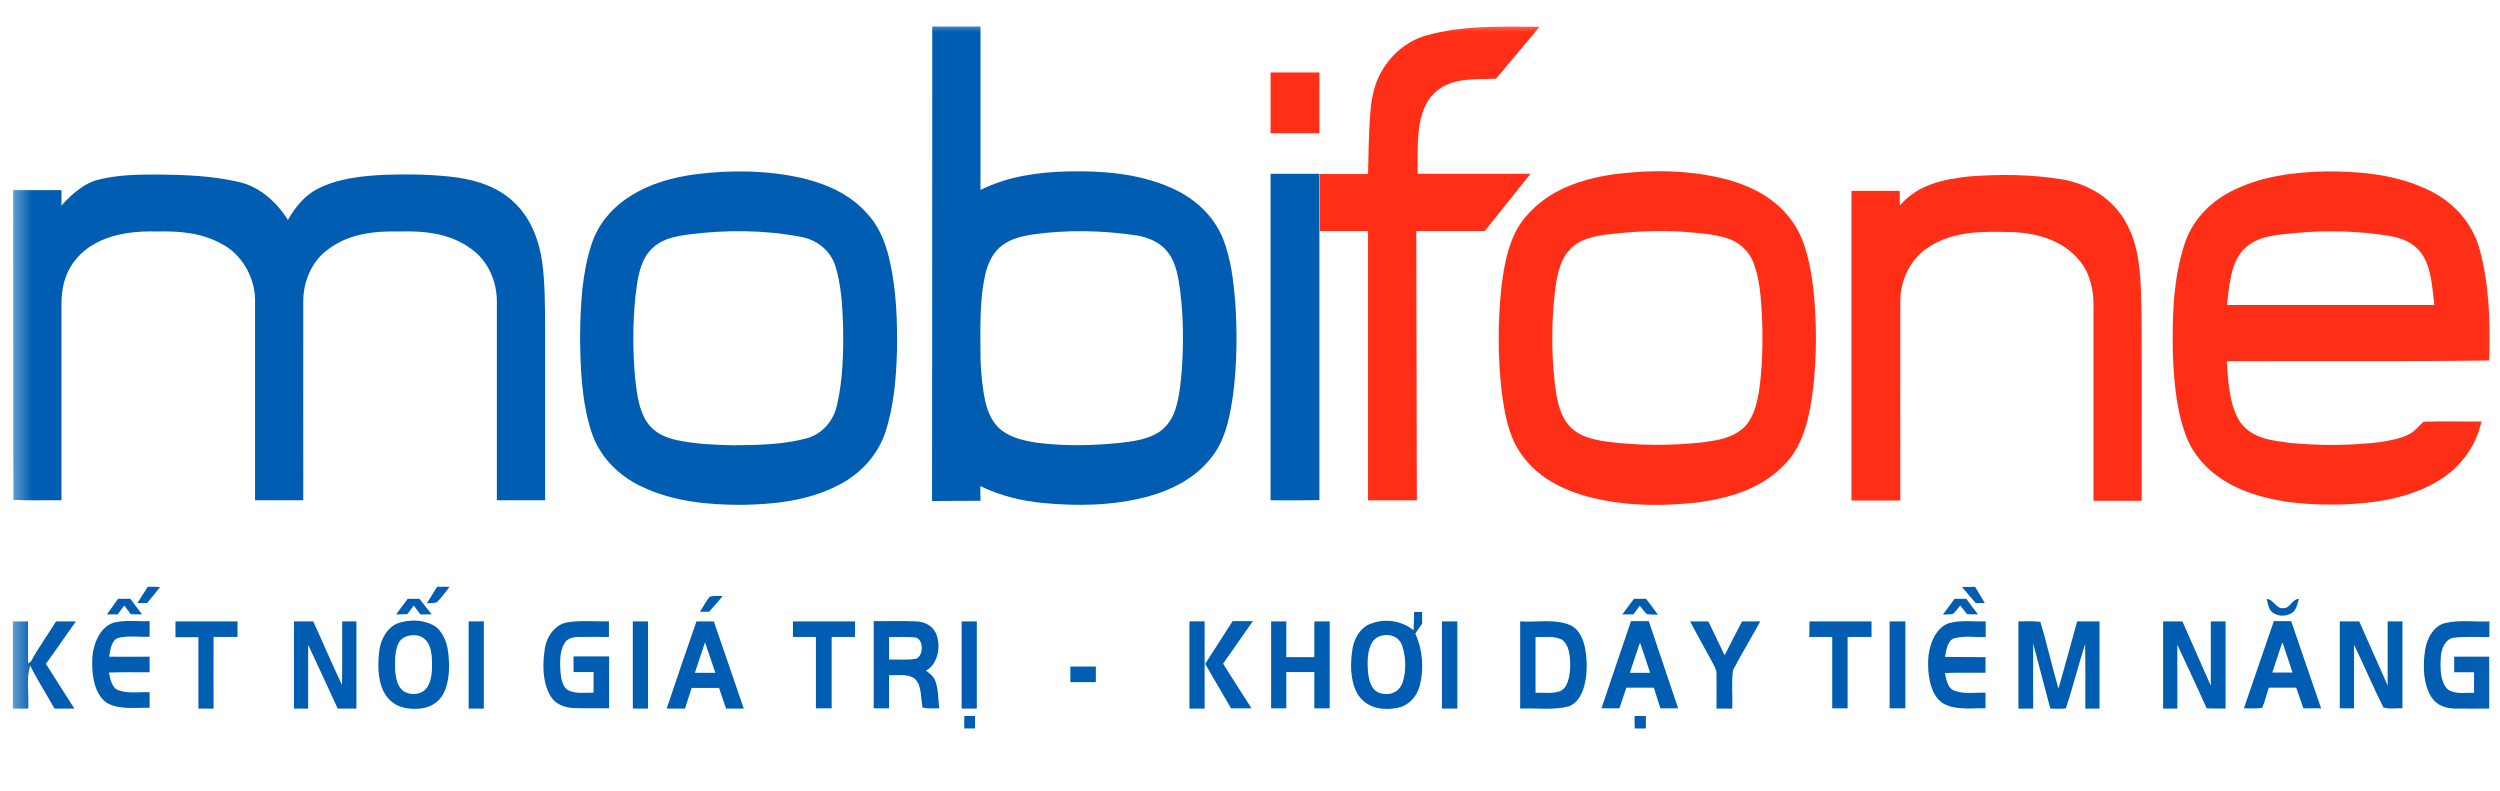
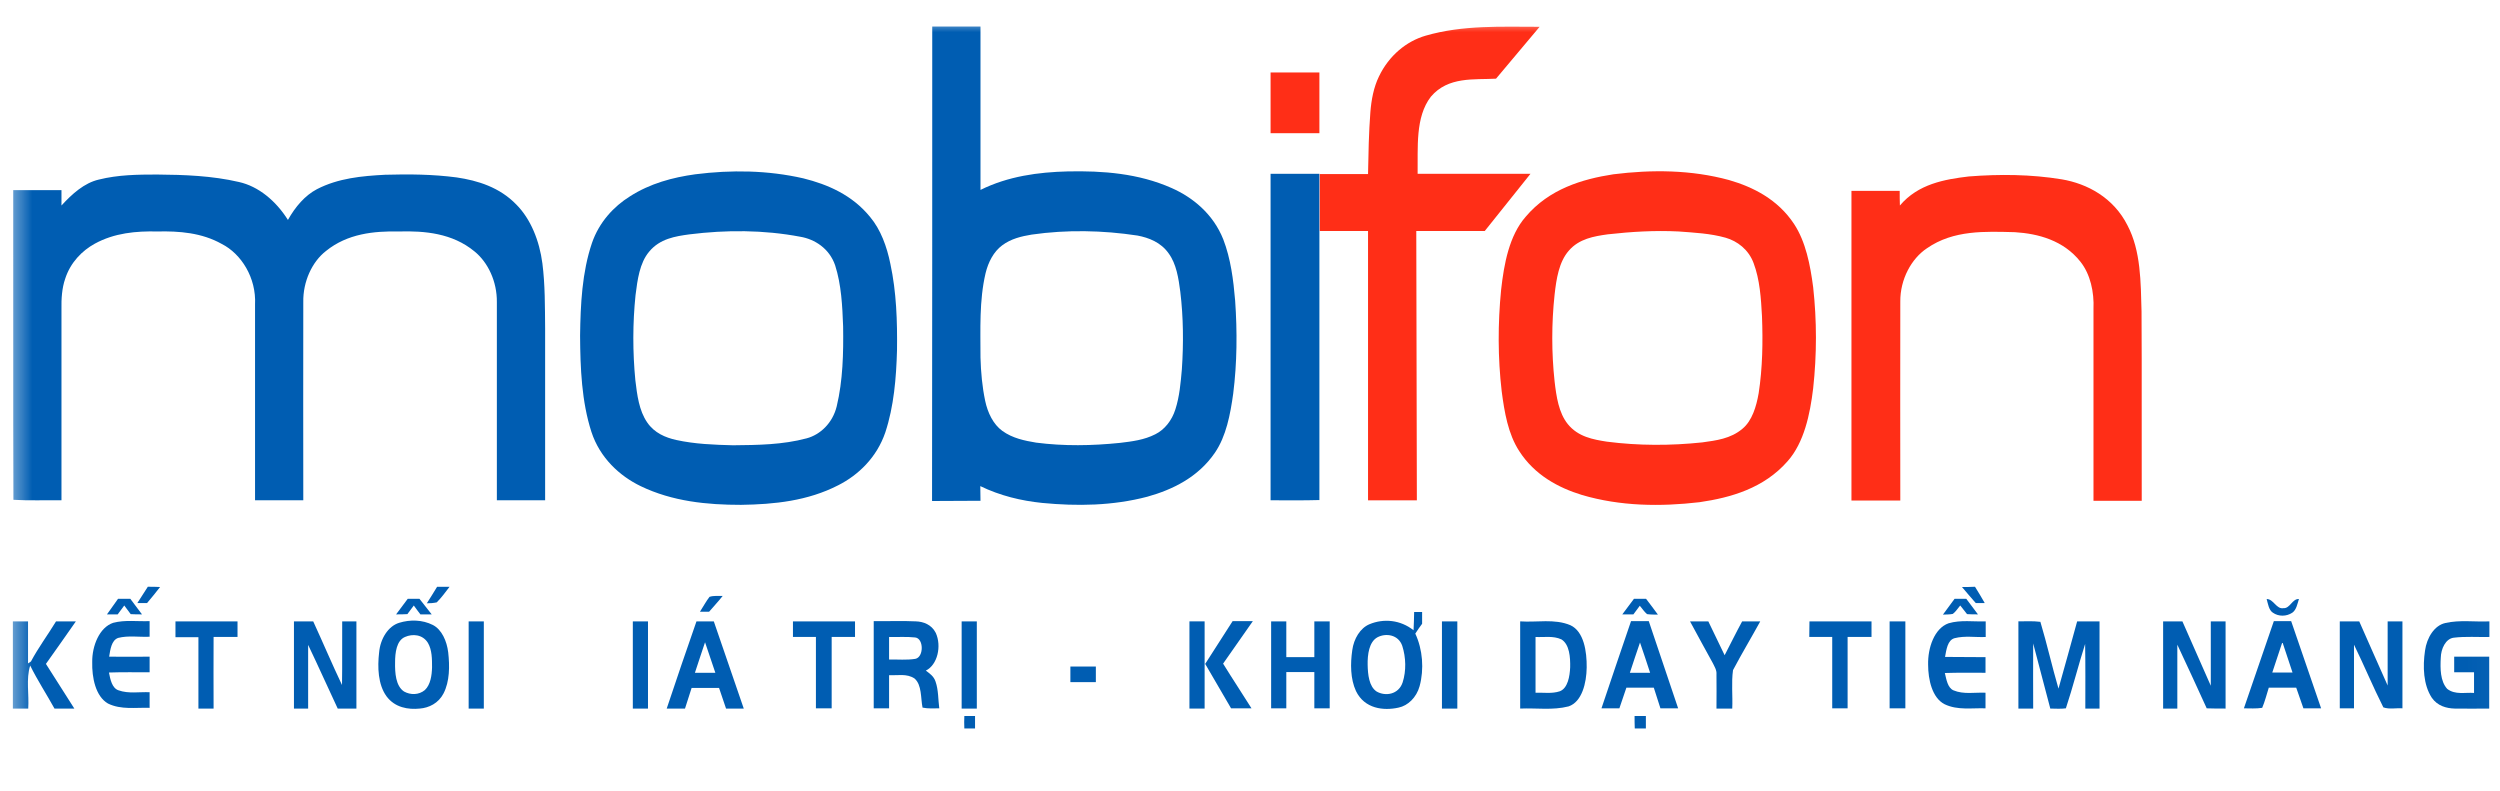
<svg xmlns="http://www.w3.org/2000/svg" width="117" height="37" viewBox="0 0 117 37" fill="none">
  <mask id="mask0_454_28497" style="mask-type:luminance" maskUnits="userSpaceOnUse" x="0" y="0" width="117" height="37">
    <path d="M116.977 0.928H0.437V36.118H116.977V0.928Z" fill="white" />
  </mask>
  <g mask="url(#mask0_454_28497)">
    <path d="M43.629 1.243C44.385 1.243 45.132 1.243 45.887 1.243C45.887 3.795 45.887 6.347 45.887 8.888C47.18 8.247 48.591 8.056 49.975 8.022C51.614 7.988 53.28 8.112 54.828 8.798C55.821 9.236 56.776 10.012 57.25 11.204C57.596 12.103 57.723 13.093 57.805 14.071C57.906 15.521 57.896 16.983 57.714 18.422C57.578 19.4 57.386 20.412 56.858 21.187C56.066 22.345 54.864 22.919 53.699 23.245C52.078 23.672 50.412 23.695 48.773 23.537C47.79 23.436 46.807 23.2 45.878 22.75C45.878 22.975 45.887 23.211 45.887 23.436C45.132 23.447 44.376 23.436 43.62 23.447C43.629 16.049 43.629 8.64 43.629 1.243ZM48.282 10.979C47.808 11.058 47.317 11.17 46.898 11.485C46.506 11.777 46.251 12.261 46.124 12.789C45.824 14.071 45.887 15.42 45.887 16.735C45.905 17.421 45.969 18.107 46.106 18.759C46.224 19.321 46.488 19.861 46.907 20.164C47.389 20.513 47.954 20.625 48.491 20.715C49.793 20.884 51.113 20.861 52.415 20.727C52.98 20.659 53.544 20.592 54.072 20.322C54.5 20.108 54.846 19.681 55.01 19.152C55.201 18.557 55.256 17.916 55.311 17.286C55.393 16.083 55.383 14.858 55.238 13.655C55.156 13.025 55.056 12.351 54.691 11.856C54.327 11.339 53.763 11.125 53.235 11.024C51.605 10.777 49.93 10.743 48.282 10.979Z" fill="#005DB2" />
  </g>
  <mask id="mask1_454_28497" style="mask-type:luminance" maskUnits="userSpaceOnUse" x="0" y="0" width="117" height="37">
    <path d="M116.977 0.928H0.437V36.118H116.977V0.928Z" fill="white" />
  </mask>
  <g mask="url(#mask1_454_28497)">
    <path d="M32.538 8.157C34.223 7.943 35.934 7.966 37.601 8.348C38.73 8.629 39.886 9.124 40.724 10.158C41.215 10.743 41.507 11.541 41.67 12.351C41.953 13.666 41.998 15.037 41.98 16.398C41.944 17.691 41.834 19.017 41.434 20.232C41.033 21.412 40.168 22.233 39.239 22.705C37.801 23.447 36.226 23.605 34.678 23.627C33.094 23.627 31.473 23.47 29.98 22.75C29.006 22.278 28.077 21.435 27.677 20.209C27.221 18.793 27.157 17.23 27.148 15.712C27.167 14.251 27.239 12.744 27.704 11.372C28.041 10.394 28.724 9.663 29.479 9.191C30.426 8.584 31.482 8.303 32.538 8.157ZM32.265 10.968C31.61 11.057 30.881 11.17 30.381 11.777C29.934 12.306 29.834 13.092 29.743 13.812C29.607 15.127 29.607 16.477 29.734 17.792C29.816 18.478 29.907 19.22 30.29 19.771C30.627 20.265 31.145 20.479 31.646 20.591C32.52 20.783 33.413 20.816 34.305 20.839C35.461 20.828 36.627 20.816 37.755 20.513C38.384 20.344 38.966 19.804 39.158 19.017C39.449 17.803 39.476 16.521 39.458 15.274C39.422 14.318 39.376 13.329 39.085 12.418C38.812 11.62 38.12 11.192 37.455 11.08C35.734 10.754 33.986 10.754 32.265 10.968Z" fill="#005DB2" />
  </g>
  <mask id="mask2_454_28497" style="mask-type:luminance" maskUnits="userSpaceOnUse" x="0" y="0" width="117" height="37">
    <path d="M116.977 0.928H0.437V36.118H116.977V0.928Z" fill="white" />
  </mask>
  <g mask="url(#mask2_454_28497)">
    <path d="M4.625 8.404C5.527 8.179 6.446 8.168 7.357 8.168C8.631 8.179 9.924 8.224 11.181 8.517C12.091 8.719 12.911 9.394 13.475 10.293C13.821 9.675 14.276 9.146 14.832 8.854C15.833 8.337 16.935 8.236 18.018 8.179C19.138 8.146 20.258 8.157 21.369 8.303C22.361 8.449 23.381 8.764 24.164 9.573C24.838 10.248 25.247 11.271 25.384 12.328C25.512 13.329 25.502 14.352 25.512 15.375C25.512 18.051 25.512 20.738 25.512 23.413C24.756 23.413 24 23.413 23.253 23.413C23.253 20.322 23.253 17.23 23.253 14.138C23.263 13.182 22.844 12.283 22.206 11.766C21.169 10.911 19.876 10.799 18.665 10.833C17.499 10.81 16.261 10.934 15.26 11.743C14.604 12.249 14.176 13.182 14.194 14.138C14.185 17.23 14.194 20.322 14.194 23.413C13.439 23.413 12.692 23.413 11.936 23.413C11.936 20.355 11.936 17.308 11.936 14.251C12 13.002 11.29 11.878 10.379 11.417C9.442 10.889 8.385 10.81 7.366 10.833C6.373 10.81 5.354 10.9 4.434 11.406C3.842 11.732 3.296 12.283 3.05 13.047C2.895 13.497 2.868 13.992 2.877 14.475C2.877 17.455 2.877 20.434 2.877 23.413C2.131 23.402 1.375 23.436 0.628 23.391C0.61 18.556 0.628 13.733 0.619 8.899C1.375 8.899 2.121 8.899 2.877 8.899C2.877 9.135 2.877 9.382 2.877 9.618C3.369 9.079 3.942 8.562 4.625 8.404Z" fill="#005DB2" />
  </g>
  <mask id="mask3_454_28497" style="mask-type:luminance" maskUnits="userSpaceOnUse" x="0" y="0" width="117" height="37">
    <path d="M116.977 0.928H0.437V36.118H116.977V0.928Z" fill="white" />
  </mask>
  <g mask="url(#mask3_454_28497)">
    <path d="M59.463 23.413V8.135C60.228 8.135 60.983 8.135 61.748 8.135C61.748 9.023 61.748 9.911 61.748 10.799C61.748 15.004 61.748 19.209 61.748 23.402C60.992 23.425 60.228 23.413 59.463 23.413Z" fill="#005DB2" />
  </g>
  <mask id="mask4_454_28497" style="mask-type:luminance" maskUnits="userSpaceOnUse" x="0" y="0" width="117" height="37">
    <path d="M116.977 0.928H0.437V36.118H116.977V0.928Z" fill="white" />
  </mask>
  <g mask="url(#mask4_454_28497)">
    <path d="M6.918 27.46C7.11 27.46 7.301 27.46 7.492 27.472C7.292 27.73 7.091 27.977 6.882 28.224C6.727 28.224 6.582 28.224 6.427 28.224C6.591 27.966 6.755 27.707 6.918 27.46Z" fill="#005DB2" />
  </g>
  <mask id="mask5_454_28497" style="mask-type:luminance" maskUnits="userSpaceOnUse" x="0" y="0" width="117" height="37">
    <path d="M116.977 0.928H0.437V36.118H116.977V0.928Z" fill="white" />
  </mask>
  <g mask="url(#mask5_454_28497)">
    <path d="M20.457 27.461C20.648 27.461 20.849 27.461 21.04 27.461C20.849 27.708 20.657 27.977 20.439 28.191C20.284 28.224 20.129 28.235 19.975 28.235C20.139 27.977 20.302 27.719 20.457 27.461Z" fill="#005DB2" />
  </g>
  <mask id="mask6_454_28497" style="mask-type:luminance" maskUnits="userSpaceOnUse" x="0" y="0" width="117" height="37">
    <path d="M116.977 0.928H0.437V36.118H116.977V0.928Z" fill="white" />
  </mask>
  <g mask="url(#mask6_454_28497)">
    <path d="M91.82 27.472C92.021 27.472 92.221 27.472 92.43 27.46C92.585 27.707 92.74 27.966 92.886 28.224C92.74 28.224 92.603 28.224 92.467 28.224C92.248 27.977 92.03 27.719 91.82 27.472Z" fill="#005DB2" />
  </g>
  <mask id="mask7_454_28497" style="mask-type:luminance" maskUnits="userSpaceOnUse" x="0" y="0" width="117" height="37">
    <path d="M116.977 0.928H0.437V36.118H116.977V0.928Z" fill="white" />
  </mask>
  <g mask="url(#mask7_454_28497)">
    <path d="M33.204 27.933C33.404 27.866 33.614 27.899 33.823 27.888C33.623 28.146 33.395 28.382 33.186 28.629C33.04 28.629 32.894 28.629 32.758 28.629C32.904 28.404 33.04 28.146 33.204 27.933Z" fill="#005DB2" />
  </g>
  <mask id="mask8_454_28497" style="mask-type:luminance" maskUnits="userSpaceOnUse" x="0" y="0" width="117" height="37">
    <path d="M116.977 0.928H0.437V36.118H116.977V0.928Z" fill="white" />
  </mask>
  <g mask="url(#mask8_454_28497)">
    <path d="M5.006 28.753C5.179 28.506 5.352 28.27 5.525 28.023C5.716 28.023 5.907 28.023 6.098 28.023C6.281 28.27 6.463 28.506 6.645 28.753C6.472 28.753 6.29 28.753 6.117 28.742C6.016 28.607 5.916 28.472 5.816 28.337C5.716 28.472 5.616 28.607 5.507 28.753C5.334 28.753 5.17 28.753 5.006 28.753Z" fill="#005DB2" />
  </g>
  <mask id="mask9_454_28497" style="mask-type:luminance" maskUnits="userSpaceOnUse" x="0" y="0" width="117" height="37">
    <path d="M116.977 0.928H0.437V36.118H116.977V0.928Z" fill="white" />
  </mask>
  <g mask="url(#mask9_454_28497)">
    <path d="M18.537 28.753C18.719 28.506 18.901 28.27 19.083 28.023C19.265 28.023 19.448 28.023 19.63 28.023C19.821 28.27 20.012 28.506 20.203 28.753C20.03 28.753 19.848 28.753 19.675 28.753C19.575 28.618 19.466 28.483 19.366 28.337C19.265 28.472 19.165 28.607 19.065 28.741C18.892 28.753 18.71 28.753 18.537 28.753Z" fill="#005DB2" />
  </g>
  <mask id="mask10_454_28497" style="mask-type:luminance" maskUnits="userSpaceOnUse" x="0" y="0" width="117" height="37">
    <path d="M116.977 0.928H0.437V36.118H116.977V0.928Z" fill="white" />
  </mask>
  <g mask="url(#mask10_454_28497)">
    <path d="M75.924 28.753C76.106 28.506 76.288 28.27 76.47 28.023C76.661 28.023 76.843 28.023 77.035 28.023C77.226 28.27 77.408 28.517 77.59 28.764C77.417 28.764 77.253 28.764 77.08 28.741C76.953 28.629 76.853 28.483 76.743 28.349C76.643 28.483 76.543 28.618 76.443 28.753C76.279 28.753 76.097 28.753 75.924 28.753Z" fill="#005DB2" />
  </g>
  <mask id="mask11_454_28497" style="mask-type:luminance" maskUnits="userSpaceOnUse" x="0" y="0" width="117" height="37">
    <path d="M116.977 0.928H0.437V36.118H116.977V0.928Z" fill="white" />
  </mask>
  <g mask="url(#mask11_454_28497)">
    <path d="M90.929 28.764C91.111 28.517 91.293 28.27 91.475 28.023C91.657 28.023 91.839 28.023 92.021 28.023C92.203 28.27 92.385 28.506 92.568 28.753C92.395 28.753 92.222 28.753 92.058 28.741C91.948 28.607 91.848 28.472 91.739 28.337C91.621 28.472 91.53 28.629 91.393 28.73C91.247 28.764 91.084 28.753 90.929 28.764Z" fill="#005DB2" />
  </g>
  <mask id="mask12_454_28497" style="mask-type:luminance" maskUnits="userSpaceOnUse" x="0" y="0" width="117" height="37">
    <path d="M116.977 0.928H0.437V36.118H116.977V0.928Z" fill="white" />
  </mask>
  <g mask="url(#mask12_454_28497)">
    <path d="M106.079 28.034C106.407 28.034 106.534 28.528 106.871 28.461C107.172 28.483 107.281 28.012 107.59 28.034C107.518 28.259 107.472 28.539 107.281 28.674C107.008 28.854 106.644 28.865 106.37 28.674C106.179 28.55 106.143 28.259 106.079 28.034Z" fill="#005DB2" />
  </g>
  <mask id="mask13_454_28497" style="mask-type:luminance" maskUnits="userSpaceOnUse" x="0" y="0" width="117" height="37">
    <path d="M116.977 0.928H0.437V36.118H116.977V0.928Z" fill="white" />
  </mask>
  <g mask="url(#mask13_454_28497)">
    <path d="M66.182 28.641C66.309 28.641 66.437 28.641 66.555 28.641C66.555 28.821 66.555 29.012 66.555 29.192C66.446 29.338 66.336 29.496 66.236 29.653C66.582 30.395 66.655 31.317 66.437 32.115C66.291 32.644 65.89 33.026 65.453 33.116C64.752 33.273 63.86 33.172 63.459 32.34C63.195 31.767 63.195 31.058 63.286 30.429C63.359 29.889 63.66 29.394 64.088 29.215C64.761 28.933 65.544 29.012 66.154 29.496C66.173 29.203 66.173 28.922 66.182 28.641ZM64.47 29.822C64.069 30.035 63.996 30.642 64.006 31.114C64.015 31.564 64.069 32.126 64.424 32.362C64.834 32.599 65.453 32.509 65.644 31.935C65.817 31.396 65.799 30.766 65.626 30.226C65.444 29.698 64.862 29.619 64.47 29.822Z" fill="#005DB2" />
  </g>
  <mask id="mask14_454_28497" style="mask-type:luminance" maskUnits="userSpaceOnUse" x="0" y="0" width="117" height="37">
    <path d="M116.977 0.928H0.437V36.118H116.977V0.928Z" fill="white" />
  </mask>
  <g mask="url(#mask14_454_28497)">
    <path d="M0.602 29.08C0.838 29.08 1.075 29.08 1.312 29.08C1.312 29.732 1.312 30.395 1.312 31.047C1.348 31.025 1.412 30.98 1.448 30.957C1.803 30.294 2.24 29.709 2.623 29.08C2.932 29.08 3.242 29.08 3.551 29.08C3.087 29.743 2.623 30.406 2.149 31.07C2.586 31.767 3.042 32.464 3.479 33.161H2.55C2.177 32.486 1.758 31.845 1.412 31.148C1.212 31.778 1.366 32.497 1.321 33.161H0.602C0.602 31.789 0.602 30.44 0.602 29.08Z" fill="#005DB2" />
  </g>
  <mask id="mask15_454_28497" style="mask-type:luminance" maskUnits="userSpaceOnUse" x="0" y="0" width="117" height="37">
    <path d="M116.977 0.928H0.437V36.118H116.977V0.928Z" fill="white" />
  </mask>
  <g mask="url(#mask15_454_28497)">
    <path d="M5.299 29.147C5.854 29.001 6.437 29.091 7.002 29.068V29.799C6.51 29.822 6.009 29.732 5.527 29.855C5.217 29.968 5.162 30.395 5.108 30.732C5.736 30.744 6.373 30.732 7.002 30.732V31.463C6.364 31.463 5.736 31.452 5.099 31.474C5.162 31.8 5.244 32.205 5.545 32.306C6.018 32.475 6.519 32.374 7.002 32.396V33.127C6.355 33.105 5.672 33.228 5.053 32.925C4.471 32.587 4.298 31.71 4.316 30.98C4.307 30.226 4.653 29.361 5.299 29.147Z" fill="#005DB2" />
  </g>
  <mask id="mask16_454_28497" style="mask-type:luminance" maskUnits="userSpaceOnUse" x="0" y="0" width="117" height="37">
    <path d="M116.977 0.928H0.437V36.118H116.977V0.928Z" fill="white" />
  </mask>
  <g mask="url(#mask16_454_28497)">
    <path d="M8.212 29.08H11.116C11.116 29.327 11.116 29.563 11.116 29.81C10.743 29.81 10.37 29.81 9.996 29.81C9.987 30.923 9.996 32.036 9.996 33.161H9.286C9.286 32.048 9.286 30.935 9.286 29.822C8.931 29.822 8.576 29.822 8.212 29.822V29.08Z" fill="#005DB2" />
  </g>
  <mask id="mask17_454_28497" style="mask-type:luminance" maskUnits="userSpaceOnUse" x="0" y="0" width="117" height="37">
    <path d="M116.977 0.928H0.437V36.118H116.977V0.928Z" fill="white" />
  </mask>
  <g mask="url(#mask17_454_28497)">
    <path d="M13.757 29.08C14.057 29.08 14.358 29.08 14.658 29.08C15.113 30.069 15.541 31.081 16.006 32.059C16.024 31.058 16.006 30.069 16.015 29.08C16.233 29.08 16.461 29.08 16.68 29.08C16.68 30.44 16.68 31.8 16.68 33.161H15.805C15.341 32.171 14.895 31.171 14.421 30.181C14.421 31.171 14.421 32.171 14.421 33.161C14.203 33.161 13.975 33.161 13.757 33.161V29.08Z" fill="#005DB2" />
  </g>
  <mask id="mask18_454_28497" style="mask-type:luminance" maskUnits="userSpaceOnUse" x="0" y="0" width="117" height="37">
    <path d="M116.977 0.928H0.437V36.118H116.977V0.928Z" fill="white" />
  </mask>
  <g mask="url(#mask18_454_28497)">
    <path d="M18.681 29.147C19.191 28.99 19.765 29.001 20.256 29.248C20.675 29.462 20.912 30.002 20.976 30.53C21.048 31.171 21.048 31.89 20.757 32.453C20.52 32.913 20.074 33.127 19.646 33.161C19.1 33.217 18.481 33.116 18.089 32.587C17.689 32.036 17.662 31.227 17.743 30.53C17.798 29.9 18.162 29.305 18.681 29.147ZM18.954 29.81C18.554 29.979 18.49 30.552 18.49 31.002C18.481 31.486 18.517 32.104 18.909 32.363C19.209 32.531 19.601 32.531 19.883 32.295C20.147 32.048 20.211 31.609 20.22 31.227C20.22 30.845 20.22 30.418 20.029 30.091C19.783 29.687 19.309 29.653 18.954 29.81Z" fill="#005DB2" />
  </g>
  <mask id="mask19_454_28497" style="mask-type:luminance" maskUnits="userSpaceOnUse" x="0" y="0" width="117" height="37">
    <path d="M116.977 0.928H0.437V36.118H116.977V0.928Z" fill="white" />
  </mask>
  <g mask="url(#mask19_454_28497)">
    <path d="M21.933 29.08C22.169 29.08 22.406 29.08 22.643 29.08C22.643 30.44 22.643 31.8 22.643 33.161H21.933V29.08Z" fill="#005DB2" />
  </g>
  <mask id="mask20_454_28497" style="mask-type:luminance" maskUnits="userSpaceOnUse" x="0" y="0" width="117" height="37">
-     <path d="M116.977 0.928H0.437V36.118H116.977V0.928Z" fill="white" />
-   </mask>
+     </mask>
  <g mask="url(#mask20_454_28497)">
    <path d="M25.502 30.339C25.602 29.709 26.04 29.203 26.558 29.125C27.205 29.023 27.851 29.091 28.498 29.08C28.498 29.327 28.498 29.563 28.498 29.81C28.006 29.81 27.515 29.799 27.023 29.81C26.795 29.822 26.54 29.878 26.404 30.125C26.185 30.507 26.203 31.013 26.231 31.463C26.258 31.778 26.331 32.16 26.595 32.306C26.968 32.486 27.387 32.407 27.779 32.419V31.452H26.841C26.841 31.204 26.841 30.957 26.841 30.721C27.396 30.721 27.951 30.721 28.507 30.721C28.507 31.53 28.507 32.34 28.507 33.15C27.951 33.138 27.405 33.161 26.85 33.138C26.431 33.116 25.958 32.97 25.721 32.497C25.384 31.868 25.384 31.058 25.502 30.339Z" fill="#005DB2" />
  </g>
  <mask id="mask21_454_28497" style="mask-type:luminance" maskUnits="userSpaceOnUse" x="0" y="0" width="117" height="37">
    <path d="M116.977 0.928H0.437V36.118H116.977V0.928Z" fill="white" />
  </mask>
  <g mask="url(#mask21_454_28497)">
    <path d="M29.616 29.08C29.853 29.08 30.09 29.08 30.326 29.08V33.161H29.616V29.08Z" fill="#005DB2" />
  </g>
  <mask id="mask22_454_28497" style="mask-type:luminance" maskUnits="userSpaceOnUse" x="0" y="0" width="117" height="37">
    <path d="M116.977 0.928H0.437V36.118H116.977V0.928Z" fill="white" />
  </mask>
  <g mask="url(#mask22_454_28497)">
    <path d="M32.595 29.08C32.868 29.08 33.132 29.08 33.406 29.08C33.87 30.44 34.343 31.8 34.808 33.161H33.979C33.87 32.835 33.761 32.52 33.651 32.194C33.223 32.194 32.795 32.194 32.368 32.194C32.267 32.52 32.158 32.835 32.058 33.161H31.202C31.657 31.789 32.122 30.44 32.595 29.08ZM32.996 30.058C32.841 30.53 32.677 31.002 32.522 31.486C32.841 31.486 33.16 31.486 33.478 31.486C33.315 31.002 33.16 30.53 32.996 30.058Z" fill="#005DB2" />
  </g>
  <mask id="mask23_454_28497" style="mask-type:luminance" maskUnits="userSpaceOnUse" x="0" y="0" width="117" height="37">
    <path d="M116.977 0.928H0.437V36.118H116.977V0.928Z" fill="white" />
  </mask>
  <g mask="url(#mask23_454_28497)">
    <path d="M37.11 29.08H40.015C40.015 29.327 40.015 29.563 40.015 29.81H38.922C38.922 30.923 38.922 32.036 38.922 33.15C38.676 33.15 38.431 33.15 38.185 33.15V29.81H37.11V29.08Z" fill="#005DB2" />
  </g>
  <mask id="mask24_454_28497" style="mask-type:luminance" maskUnits="userSpaceOnUse" x="0" y="0" width="117" height="37">
    <path d="M116.977 0.928H0.437V36.118H116.977V0.928Z" fill="white" />
  </mask>
  <g mask="url(#mask24_454_28497)">
    <path d="M40.89 33.15C40.89 31.789 40.89 30.429 40.89 29.068C41.545 29.08 42.201 29.046 42.865 29.08C43.211 29.091 43.594 29.226 43.794 29.619C44.076 30.238 43.876 31.115 43.33 31.384C43.503 31.519 43.703 31.643 43.785 31.902C43.922 32.295 43.903 32.734 43.958 33.15C43.694 33.15 43.43 33.172 43.175 33.116C43.084 32.666 43.148 32.059 42.802 31.755C42.438 31.508 42 31.62 41.609 31.598C41.609 32.115 41.609 32.632 41.609 33.15C41.372 33.15 41.136 33.15 40.89 33.15ZM41.609 29.81C41.609 30.159 41.609 30.519 41.609 30.867C42.019 30.856 42.428 30.901 42.838 30.834C43.239 30.755 43.239 29.878 42.829 29.833C42.419 29.788 42.01 29.822 41.609 29.81Z" fill="#005DB2" />
  </g>
  <mask id="mask25_454_28497" style="mask-type:luminance" maskUnits="userSpaceOnUse" x="0" y="0" width="117" height="37">
    <path d="M116.977 0.928H0.437V36.118H116.977V0.928Z" fill="white" />
  </mask>
  <g mask="url(#mask25_454_28497)">
    <path d="M45.005 29.08C45.242 29.08 45.478 29.08 45.715 29.08V33.161H45.005V29.08Z" fill="#005DB2" />
  </g>
  <mask id="mask26_454_28497" style="mask-type:luminance" maskUnits="userSpaceOnUse" x="0" y="0" width="117" height="37">
    <path d="M116.977 0.928H0.437V36.118H116.977V0.928Z" fill="white" />
  </mask>
  <g mask="url(#mask26_454_28497)">
    <path d="M56.376 29.08H55.666V33.161H56.376V29.08Z" fill="#005DB2" />
  </g>
  <mask id="mask27_454_28497" style="mask-type:luminance" maskUnits="userSpaceOnUse" x="0" y="0" width="117" height="37">
    <path d="M116.977 0.928H0.437V36.118H116.977V0.928Z" fill="white" />
  </mask>
  <g mask="url(#mask27_454_28497)">
    <path d="M56.403 31.07C56.831 30.406 57.259 29.732 57.687 29.068C57.997 29.068 58.315 29.068 58.634 29.068C58.17 29.732 57.705 30.395 57.241 31.058C57.678 31.767 58.133 32.452 58.57 33.15H57.614C57.214 32.464 56.804 31.767 56.403 31.07Z" fill="#005DB2" />
  </g>
  <mask id="mask28_454_28497" style="mask-type:luminance" maskUnits="userSpaceOnUse" x="0" y="0" width="117" height="37">
    <path d="M116.977 0.928H0.437V36.118H116.977V0.928Z" fill="white" />
  </mask>
  <g mask="url(#mask28_454_28497)">
    <path d="M59.489 29.08C59.726 29.08 59.963 29.08 60.199 29.08V30.755C60.636 30.755 61.074 30.755 61.511 30.755V29.08C61.747 29.08 61.984 29.08 62.23 29.08C62.23 30.44 62.23 31.8 62.23 33.15C61.993 33.15 61.747 33.15 61.511 33.15C61.511 32.587 61.511 32.014 61.511 31.452C61.074 31.452 60.636 31.452 60.199 31.452C60.199 32.014 60.199 32.587 60.199 33.15H59.489V29.08Z" fill="#005DB2" />
  </g>
  <mask id="mask29_454_28497" style="mask-type:luminance" maskUnits="userSpaceOnUse" x="0" y="0" width="117" height="37">
    <path d="M116.977 0.928H0.437V36.118H116.977V0.928Z" fill="white" />
  </mask>
  <g mask="url(#mask29_454_28497)">
    <path d="M67.483 29.08C67.72 29.08 67.957 29.08 68.203 29.08V33.161C67.966 33.161 67.729 33.161 67.483 33.161C67.483 31.789 67.483 30.44 67.483 29.08Z" fill="#005DB2" />
  </g>
  <mask id="mask30_454_28497" style="mask-type:luminance" maskUnits="userSpaceOnUse" x="0" y="0" width="117" height="37">
    <path d="M116.977 0.928H0.437V36.118H116.977V0.928Z" fill="white" />
  </mask>
  <g mask="url(#mask30_454_28497)">
    <path d="M71.144 29.08C71.927 29.136 72.746 28.945 73.493 29.259C74.13 29.552 74.266 30.496 74.257 31.238C74.248 31.958 74.039 32.846 73.411 33.059C72.664 33.251 71.899 33.127 71.144 33.161V29.08ZM71.863 29.81C71.863 30.676 71.863 31.553 71.863 32.419C72.245 32.407 72.628 32.475 73.001 32.351C73.374 32.205 73.465 31.654 73.484 31.227C73.493 30.766 73.456 30.159 73.074 29.923C72.682 29.743 72.263 29.833 71.863 29.81Z" fill="#005DB2" />
  </g>
  <mask id="mask31_454_28497" style="mask-type:luminance" maskUnits="userSpaceOnUse" x="0" y="0" width="117" height="37">
    <path d="M116.977 0.928H0.437V36.118H116.977V0.928Z" fill="white" />
  </mask>
  <g mask="url(#mask31_454_28497)">
    <path d="M74.949 33.15C75.404 31.789 75.869 30.429 76.333 29.068C76.606 29.068 76.888 29.068 77.162 29.068C77.617 30.429 78.081 31.789 78.537 33.15C78.263 33.15 77.981 33.15 77.708 33.15C77.608 32.824 77.499 32.509 77.398 32.183C76.971 32.183 76.543 32.183 76.115 32.183C76.005 32.509 75.896 32.824 75.787 33.15C75.505 33.15 75.231 33.15 74.949 33.15ZM76.278 31.486C76.597 31.486 76.907 31.486 77.225 31.486C77.071 31.013 76.916 30.541 76.752 30.069C76.588 30.53 76.442 31.002 76.278 31.486Z" fill="#005DB2" />
  </g>
  <mask id="mask32_454_28497" style="mask-type:luminance" maskUnits="userSpaceOnUse" x="0" y="0" width="117" height="37">
    <path d="M116.977 0.928H0.437V36.118H116.977V0.928Z" fill="white" />
  </mask>
  <g mask="url(#mask32_454_28497)">
    <path d="M79.093 29.08C79.375 29.08 79.657 29.08 79.949 29.08C80.204 29.608 80.459 30.136 80.713 30.665C80.987 30.136 81.251 29.597 81.533 29.08C81.815 29.08 82.097 29.08 82.38 29.08C81.961 29.844 81.515 30.586 81.105 31.362C81.023 31.947 81.096 32.565 81.069 33.161C80.823 33.161 80.577 33.161 80.331 33.161C80.331 32.632 80.34 32.093 80.331 31.564C80.349 31.362 80.24 31.204 80.167 31.047C79.803 30.395 79.448 29.732 79.093 29.08Z" fill="#005DB2" />
  </g>
  <mask id="mask33_454_28497" style="mask-type:luminance" maskUnits="userSpaceOnUse" x="0" y="0" width="117" height="37">
    <path d="M116.977 0.928H0.437V36.118H116.977V0.928Z" fill="white" />
  </mask>
  <g mask="url(#mask33_454_28497)">
    <path d="M84.683 29.08C85.648 29.08 86.613 29.08 87.587 29.08C87.587 29.327 87.587 29.563 87.587 29.81C87.214 29.81 86.841 29.81 86.468 29.81C86.468 30.923 86.468 32.036 86.468 33.15H85.748C85.748 32.036 85.748 30.923 85.748 29.81H84.674C84.683 29.563 84.674 29.327 84.683 29.08Z" fill="#005DB2" />
  </g>
  <mask id="mask34_454_28497" style="mask-type:luminance" maskUnits="userSpaceOnUse" x="0" y="0" width="117" height="37">
    <path d="M116.977 0.928H0.437V36.118H116.977V0.928Z" fill="white" />
  </mask>
  <g mask="url(#mask34_454_28497)">
    <path d="M88.434 29.08C88.679 29.08 88.925 29.08 89.171 29.08C89.171 30.44 89.171 31.8 89.171 33.15C88.925 33.15 88.679 33.15 88.434 33.15C88.434 31.789 88.434 30.44 88.434 29.08Z" fill="#005DB2" />
  </g>
  <mask id="mask35_454_28497" style="mask-type:luminance" maskUnits="userSpaceOnUse" x="0" y="0" width="117" height="37">
    <path d="M116.977 0.928H0.437V36.118H116.977V0.928Z" fill="white" />
  </mask>
  <g mask="url(#mask35_454_28497)">
    <path d="M91.192 29.17C91.766 29.001 92.358 29.102 92.931 29.08C92.931 29.327 92.931 29.563 92.931 29.811C92.449 29.833 91.957 29.743 91.474 29.867C91.147 29.957 91.092 30.395 91.028 30.744C91.656 30.755 92.294 30.744 92.922 30.755C92.922 31.003 92.922 31.239 92.922 31.486C92.285 31.486 91.656 31.475 91.019 31.497C91.092 31.801 91.147 32.183 91.42 32.307C91.902 32.509 92.421 32.397 92.922 32.419C92.922 32.666 92.922 32.914 92.922 33.15C92.285 33.127 91.62 33.251 91.01 32.959C90.427 32.666 90.236 31.812 90.236 31.104C90.218 30.317 90.528 29.406 91.192 29.17Z" fill="#005DB2" />
  </g>
  <mask id="mask36_454_28497" style="mask-type:luminance" maskUnits="userSpaceOnUse" x="0" y="0" width="117" height="37">
    <path d="M116.977 0.928H0.437V36.118H116.977V0.928Z" fill="white" />
  </mask>
  <g mask="url(#mask36_454_28497)">
    <path d="M94.452 29.08C94.798 29.08 95.144 29.057 95.49 29.102C95.8 30.137 96.036 31.194 96.337 32.228C96.637 31.182 96.919 30.125 97.211 29.08C97.557 29.08 97.912 29.08 98.258 29.08C98.258 30.44 98.258 31.801 98.258 33.161C98.039 33.161 97.812 33.161 97.593 33.161C97.593 32.149 97.602 31.148 97.584 30.137C97.266 31.137 97.011 32.16 96.683 33.15C96.437 33.184 96.2 33.161 95.954 33.161C95.681 32.149 95.426 31.126 95.153 30.114C95.144 31.126 95.153 32.149 95.153 33.161H94.461V29.08H94.452Z" fill="#005DB2" />
  </g>
  <mask id="mask37_454_28497" style="mask-type:luminance" maskUnits="userSpaceOnUse" x="0" y="0" width="117" height="37">
    <path d="M116.977 0.928H0.437V36.118H116.977V0.928Z" fill="white" />
  </mask>
  <g mask="url(#mask37_454_28497)">
    <path d="M101.234 29.08H102.136C102.582 30.081 103.019 31.093 103.465 32.093C103.465 31.093 103.465 30.081 103.465 29.08C103.693 29.08 103.92 29.08 104.157 29.08V33.161C103.857 33.161 103.565 33.161 103.274 33.15C102.819 32.149 102.363 31.16 101.899 30.171C101.899 31.171 101.899 32.161 101.899 33.161H101.234V29.08Z" fill="#005DB2" />
  </g>
  <mask id="mask38_454_28497" style="mask-type:luminance" maskUnits="userSpaceOnUse" x="0" y="0" width="117" height="37">
    <path d="M116.977 0.928H0.437V36.118H116.977V0.928Z" fill="white" />
  </mask>
  <g mask="url(#mask38_454_28497)">
    <path d="M105.014 33.15C105.478 31.789 105.951 30.429 106.416 29.068C106.689 29.068 106.953 29.068 107.226 29.068C107.69 30.429 108.164 31.789 108.628 33.15H107.8C107.69 32.824 107.572 32.497 107.463 32.183C107.035 32.183 106.607 32.183 106.179 32.183C106.079 32.497 105.997 32.835 105.87 33.127C105.578 33.172 105.296 33.15 105.014 33.15ZM106.816 30.047C106.662 30.519 106.498 31.002 106.343 31.474C106.662 31.474 106.971 31.474 107.29 31.474C107.135 31.002 106.98 30.53 106.816 30.047Z" fill="#005DB2" />
  </g>
  <mask id="mask39_454_28497" style="mask-type:luminance" maskUnits="userSpaceOnUse" x="0" y="0" width="117" height="37">
    <path d="M116.977 0.928H0.437V36.118H116.977V0.928Z" fill="white" />
  </mask>
  <g mask="url(#mask39_454_28497)">
    <path d="M109.511 29.08H110.412C110.859 30.081 111.296 31.093 111.742 32.082C111.742 31.081 111.742 30.081 111.742 29.08C111.969 29.08 112.197 29.08 112.434 29.08V33.15C112.142 33.127 111.824 33.206 111.541 33.105C111.059 32.149 110.64 31.137 110.167 30.171C110.167 31.16 110.167 32.161 110.167 33.15H109.502V29.08H109.511Z" fill="#005DB2" />
  </g>
  <mask id="mask40_454_28497" style="mask-type:luminance" maskUnits="userSpaceOnUse" x="0" y="0" width="117" height="37">
    <path d="M116.977 0.928H0.437V36.118H116.977V0.928Z" fill="white" />
  </mask>
  <g mask="url(#mask40_454_28497)">
    <path d="M113.491 30.451C113.573 29.844 113.928 29.271 114.438 29.158C115.12 29.001 115.822 29.113 116.504 29.08C116.504 29.327 116.504 29.563 116.504 29.81C115.949 29.822 115.394 29.777 114.838 29.844C114.456 29.889 114.237 30.361 114.228 30.788C114.201 31.283 114.201 31.879 114.529 32.239C114.902 32.531 115.375 32.396 115.785 32.43C115.785 32.104 115.785 31.789 115.785 31.463H114.856C114.856 31.216 114.856 30.968 114.856 30.732H116.495V33.161C115.958 33.161 115.412 33.172 114.875 33.161C114.492 33.15 114.073 33.037 113.809 32.655C113.409 32.048 113.381 31.193 113.491 30.451Z" fill="#005DB2" />
  </g>
  <mask id="mask41_454_28497" style="mask-type:luminance" maskUnits="userSpaceOnUse" x="0" y="0" width="117" height="37">
    <path d="M116.977 0.928H0.437V36.118H116.977V0.928Z" fill="white" />
  </mask>
  <g mask="url(#mask41_454_28497)">
    <path d="M50.094 31.194C50.494 31.194 50.886 31.194 51.286 31.194V31.923H50.094V31.194Z" fill="#005DB2" />
  </g>
  <mask id="mask42_454_28497" style="mask-type:luminance" maskUnits="userSpaceOnUse" x="0" y="0" width="117" height="37">
    <path d="M116.977 0.928H0.437V36.118H116.977V0.928Z" fill="white" />
  </mask>
  <g mask="url(#mask42_454_28497)">
    <path d="M45.131 33.51C45.295 33.51 45.459 33.51 45.632 33.51C45.632 33.7 45.632 33.902 45.632 34.093C45.468 34.093 45.304 34.093 45.131 34.093C45.122 33.891 45.122 33.7 45.131 33.51Z" fill="#005DB2" />
  </g>
  <mask id="mask43_454_28497" style="mask-type:luminance" maskUnits="userSpaceOnUse" x="0" y="0" width="117" height="37">
    <path d="M116.977 0.928H0.437V36.118H116.977V0.928Z" fill="white" />
  </mask>
  <g mask="url(#mask43_454_28497)">
    <path d="M76.498 33.51C76.671 33.51 76.845 33.51 77.027 33.51C77.027 33.7 77.027 33.902 77.027 34.093C76.854 34.093 76.68 34.093 76.507 34.093C76.498 33.891 76.498 33.7 76.498 33.51Z" fill="#005DB2" />
  </g>
  <mask id="mask44_454_28497" style="mask-type:luminance" maskUnits="userSpaceOnUse" x="0" y="0" width="117" height="37">
    <path d="M116.977 0.928H0.437V36.118H116.977V0.928Z" fill="white" />
  </mask>
  <g mask="url(#mask44_454_28497)">
    <path d="M66.719 1.67C68.467 1.164 70.269 1.254 72.054 1.254C71.371 2.063 70.688 2.873 70.014 3.682C68.986 3.739 67.775 3.57 66.964 4.526C66.227 5.481 66.364 6.92 66.345 8.135C68.103 8.135 69.869 8.135 71.626 8.135C70.916 9.023 70.197 9.922 69.487 10.81C68.421 10.81 67.347 10.81 66.282 10.81C66.291 15.015 66.3 19.22 66.309 23.414C65.544 23.414 64.788 23.414 64.024 23.414V10.81C63.268 10.81 62.521 10.81 61.766 10.81C61.766 9.922 61.766 9.034 61.766 8.146C62.521 8.146 63.268 8.146 64.024 8.146C64.042 7.179 64.06 6.212 64.133 5.256C64.178 4.672 64.288 4.087 64.534 3.581C65.007 2.592 65.826 1.929 66.719 1.67Z" fill="#FF2E17" />
  </g>
  <mask id="mask45_454_28497" style="mask-type:luminance" maskUnits="userSpaceOnUse" x="0" y="0" width="117" height="37">
    <path d="M116.977 0.928H0.437V36.118H116.977V0.928Z" fill="white" />
  </mask>
  <g mask="url(#mask45_454_28497)">
    <path d="M59.463 3.39C60.228 3.39 60.983 3.39 61.748 3.39V6.234C60.983 6.234 60.228 6.234 59.463 6.234V3.39Z" fill="#FF2E17" />
  </g>
  <mask id="mask46_454_28497" style="mask-type:luminance" maskUnits="userSpaceOnUse" x="0" y="0" width="117" height="37">
    <path d="M116.977 0.928H0.437V36.118H116.977V0.928Z" fill="white" />
  </mask>
  <g mask="url(#mask46_454_28497)">
    <path d="M75.505 8.157C77.308 7.932 79.147 7.943 80.922 8.427C82.051 8.753 83.208 9.337 83.963 10.484C84.51 11.316 84.719 12.395 84.856 13.441C85.029 15.004 85.029 16.6 84.856 18.174C84.71 19.4 84.428 20.715 83.663 21.581C82.552 22.851 81.004 23.29 79.538 23.503C77.708 23.717 75.833 23.694 74.039 23.166C72.938 22.829 71.818 22.233 71.098 21.108C70.579 20.31 70.406 19.287 70.279 18.309C70.097 16.746 70.097 15.139 70.252 13.565C70.388 12.339 70.634 11.024 71.399 10.147C72.5 8.843 74.048 8.382 75.505 8.157ZM75.241 10.967C74.604 11.057 73.903 11.17 73.42 11.732C72.956 12.26 72.837 13.059 72.755 13.789C72.61 15.139 72.61 16.51 72.755 17.848C72.837 18.556 72.947 19.321 73.374 19.849C73.857 20.445 74.558 20.569 75.204 20.67C76.689 20.861 78.182 20.861 79.666 20.704C80.312 20.614 80.995 20.535 81.55 20.063C81.997 19.692 82.197 19.029 82.306 18.399C82.488 17.218 82.507 15.993 82.461 14.801C82.415 13.958 82.361 13.092 82.07 12.317C81.833 11.676 81.305 11.282 80.758 11.125C80.039 10.922 79.293 10.889 78.564 10.833C77.444 10.776 76.343 10.844 75.241 10.967Z" fill="#FF2E17" />
  </g>
  <mask id="mask47_454_28497" style="mask-type:luminance" maskUnits="userSpaceOnUse" x="0" y="0" width="117" height="37">
    <path d="M116.977 0.928H0.437V36.118H116.977V0.928Z" fill="white" />
  </mask>
  <g mask="url(#mask47_454_28497)">
-     <path d="M104.35 8.989C105.779 8.236 107.354 8.056 108.884 8.022C110.523 8.022 112.198 8.168 113.737 8.933C114.729 9.427 115.658 10.327 116.031 11.608C116.505 13.295 116.55 15.105 116.496 16.87C112.398 16.926 108.31 16.881 104.213 16.904C104.286 17.893 104.323 18.984 104.86 19.782C105.442 20.547 106.353 20.614 107.154 20.726C108.547 20.861 109.958 20.861 111.361 20.693C111.843 20.614 112.335 20.547 112.79 20.299C113.036 20.164 113.209 19.917 113.427 19.737C114.329 19.703 115.23 19.737 116.131 19.726C115.867 20.951 115.084 21.907 114.183 22.458C112.808 23.312 111.233 23.537 109.713 23.605C108.21 23.649 106.681 23.559 105.233 23.042C104.113 22.638 102.975 21.896 102.383 20.591C101.873 19.366 101.746 17.961 101.691 16.6C101.655 14.891 101.7 13.137 102.201 11.53C102.556 10.338 103.412 9.484 104.35 8.989ZM105.033 11.642C104.395 12.272 104.332 13.351 104.222 14.273H113.928C113.828 13.497 113.801 12.654 113.418 12.002C113.045 11.372 112.398 11.125 111.798 11.035C110.377 10.81 108.93 10.765 107.5 10.9C106.662 10.99 105.734 10.979 105.033 11.642Z" fill="#FF2E17" />
-   </g>
+     </g>
  <mask id="mask48_454_28497" style="mask-type:luminance" maskUnits="userSpaceOnUse" x="0" y="0" width="117" height="37">
    <path d="M116.977 0.928H0.437V36.118H116.977V0.928Z" fill="white" />
  </mask>
  <g mask="url(#mask48_454_28497)">
    <path d="M88.915 9.618C89.771 8.606 91.01 8.393 92.139 8.258C93.586 8.145 95.052 8.157 96.491 8.393C97.683 8.595 98.912 9.247 99.568 10.551C100.196 11.743 100.187 13.216 100.224 14.576C100.242 17.533 100.224 20.479 100.233 23.436H97.975C97.975 20.445 97.975 17.454 97.975 14.464C98.011 13.666 97.829 12.834 97.365 12.249C96.573 11.248 95.389 10.934 94.296 10.866C92.912 10.832 91.428 10.754 90.181 11.619C89.453 12.103 88.925 13.07 88.934 14.115C88.925 17.218 88.934 20.321 88.934 23.424H86.648V8.932C87.404 8.932 88.151 8.932 88.906 8.932C88.906 9.157 88.906 9.393 88.915 9.618Z" fill="#FF2E17" />
  </g>
</svg>